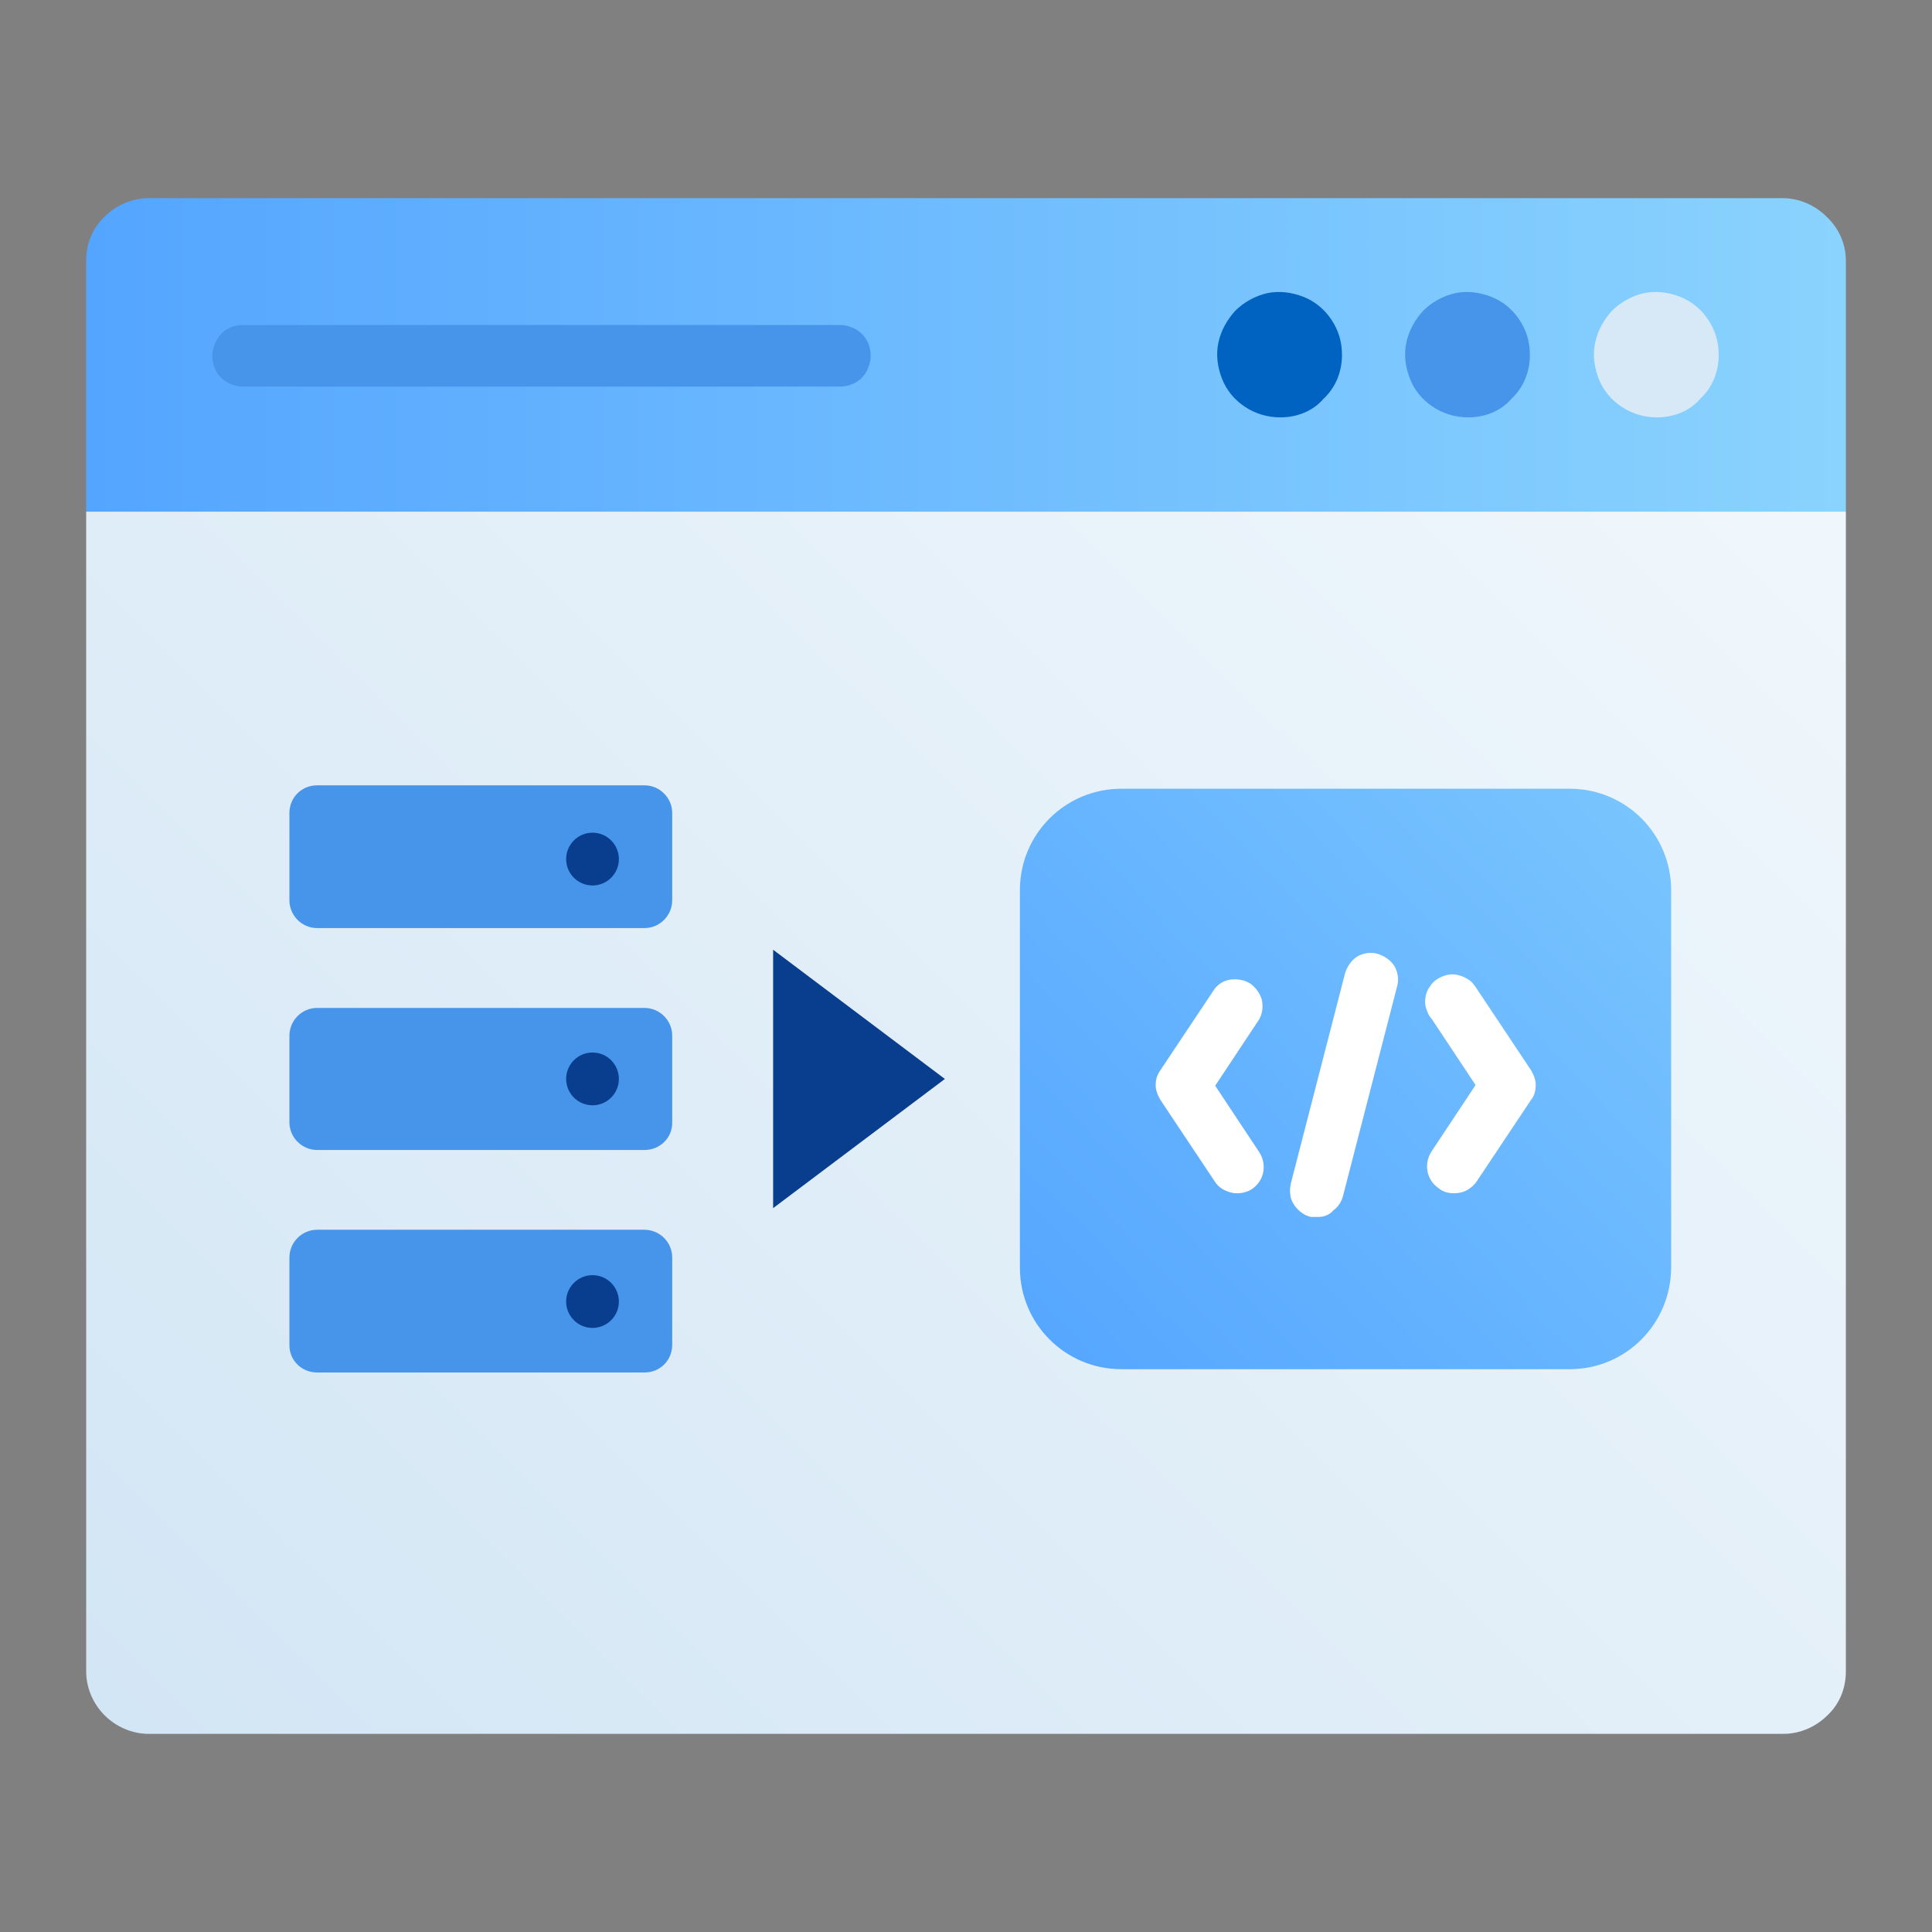
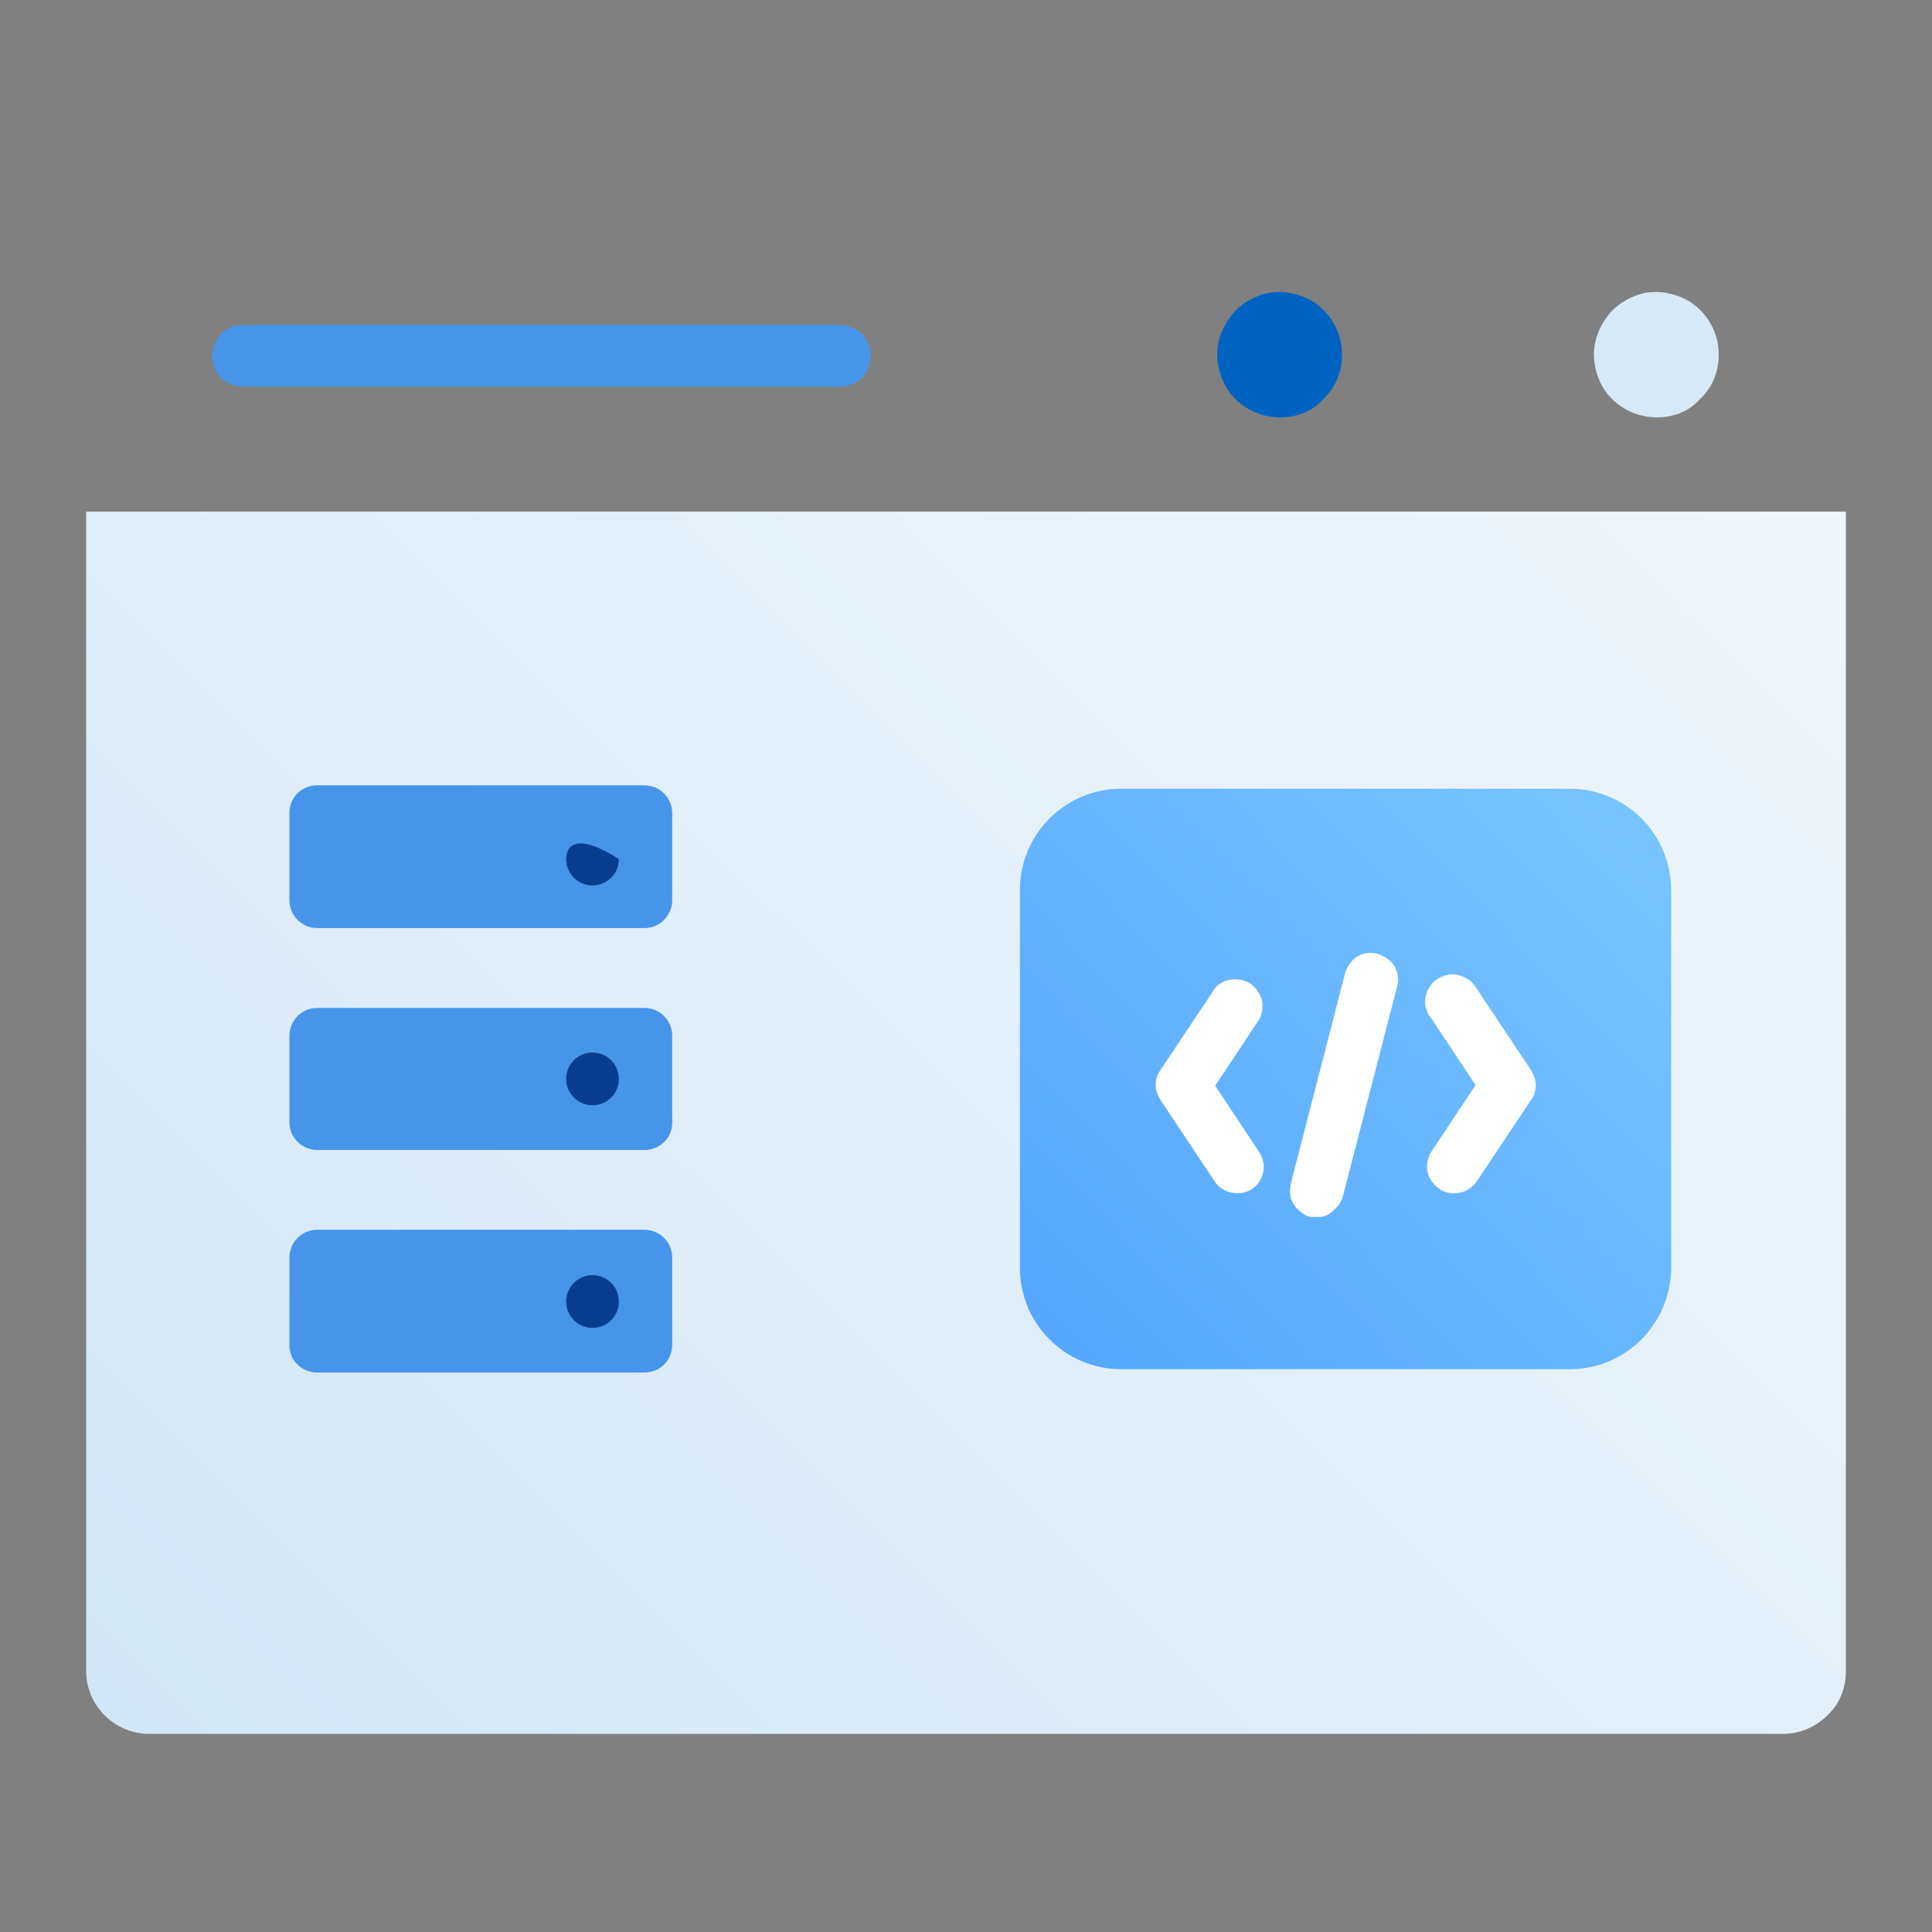
<svg xmlns="http://www.w3.org/2000/svg" width="60" height="60" viewBox="0 0 60 60" fill="none">
  <rect x="0" y="0" width="60" height="60" fill="#808080" stroke="none" />
-   <path d="M57.325 8.094V15.888H2.676V8.094C2.676 7.575 2.868 7.083 3.251 6.727C3.608 6.371 4.101 6.153 4.622 6.153H55.352C55.873 6.153 56.366 6.371 56.722 6.727C57.106 7.083 57.325 7.575 57.325 8.094Z" fill="url(#paint0_linear_1747_2246)" />
  <path d="M57.325 15.889V51.906C57.325 52.425 57.133 52.918 56.75 53.273C56.393 53.629 55.9 53.847 55.379 53.847H4.622C4.101 53.847 3.608 53.629 3.251 53.273C2.895 52.918 2.676 52.425 2.676 51.906V15.889H57.325Z" fill="url(#paint1_linear_1747_2246)" />
  <path d="M39.758 12.962C39.374 12.962 38.99 12.852 38.662 12.633C38.333 12.415 38.086 12.114 37.949 11.758C37.812 11.403 37.757 11.02 37.839 10.637C37.922 10.254 38.114 9.926 38.36 9.653C38.634 9.379 38.99 9.188 39.347 9.106C39.73 9.024 40.114 9.078 40.471 9.215C40.827 9.352 41.128 9.598 41.347 9.926C41.567 10.254 41.676 10.61 41.676 11.02C41.676 11.54 41.484 12.032 41.101 12.387C40.772 12.77 40.279 12.962 39.758 12.962Z" fill="#0063C1" />
-   <path d="M45.594 12.962C45.21 12.962 44.826 12.852 44.498 12.633C44.169 12.415 43.922 12.114 43.785 11.758C43.648 11.403 43.593 11.02 43.675 10.637C43.758 10.254 43.949 9.926 44.196 9.653C44.47 9.379 44.826 9.188 45.183 9.106C45.566 9.024 45.95 9.078 46.306 9.215C46.663 9.352 46.964 9.598 47.183 9.926C47.403 10.254 47.512 10.61 47.512 11.02C47.512 11.54 47.321 12.032 46.937 12.387C46.608 12.77 46.115 12.962 45.594 12.962Z" fill="#4795EA" />
  <path d="M51.457 12.962C51.073 12.962 50.69 12.852 50.361 12.633C50.032 12.415 49.785 12.114 49.648 11.758C49.511 11.403 49.456 11.02 49.539 10.637C49.621 10.254 49.813 9.926 50.059 9.653C50.333 9.379 50.69 9.188 51.046 9.106C51.43 9.024 51.813 9.078 52.17 9.215C52.526 9.352 52.828 9.598 53.047 9.926C53.266 10.254 53.376 10.61 53.376 11.02C53.376 11.54 53.184 12.032 52.8 12.387C52.471 12.77 51.978 12.962 51.457 12.962Z" fill="#D7E9F7" />
  <path d="M26.08 12.007H7.553C7.306 12.007 7.032 11.897 6.868 11.733C6.676 11.542 6.594 11.296 6.594 11.05C6.594 10.803 6.703 10.557 6.868 10.366C7.06 10.174 7.306 10.092 7.553 10.092H26.08C26.327 10.092 26.601 10.202 26.765 10.366C26.957 10.557 27.039 10.803 27.039 11.05C27.039 11.296 26.93 11.569 26.765 11.733C26.601 11.897 26.354 12.007 26.08 12.007Z" fill="#4795EA" />
-   <path d="M24.01 37.52V29.495L29.344 33.508L24.01 37.52Z" fill="#093E8E" />
  <path d="M20.015 35.714H9.849C9.387 35.714 8.988 35.336 8.988 34.853V32.163C8.988 31.701 9.366 31.302 9.849 31.302H20.015C20.477 31.302 20.876 31.68 20.876 32.163V34.874C20.876 35.336 20.498 35.714 20.015 35.714Z" fill="#4795EA" />
  <path d="M20.015 28.822H9.849C9.366 28.822 8.988 28.422 8.988 27.96V25.25C8.988 24.767 9.366 24.389 9.849 24.389H20.015C20.477 24.389 20.876 24.767 20.876 25.25V27.96C20.876 28.422 20.498 28.822 20.015 28.822Z" fill="#4795EA" />
  <path d="M20.015 42.624H9.849C9.366 42.624 8.988 42.246 8.988 41.784V39.053C8.988 38.59 9.366 38.191 9.849 38.191H20.015C20.477 38.191 20.876 38.569 20.876 39.053V41.763C20.876 42.246 20.498 42.624 20.015 42.624Z" fill="#4795EA" />
  <path d="M48.749 42.521H34.824C33.081 42.521 31.674 41.113 31.674 39.369V27.646C31.674 25.902 33.081 24.495 34.824 24.495H48.749C50.492 24.495 51.899 25.902 51.899 27.646V39.348C51.899 41.113 50.492 42.521 48.749 42.521Z" fill="url(#paint2_linear_1747_2246)" />
  <path d="M38.411 37.058C38.264 37.058 38.138 37.016 38.012 36.953C37.886 36.89 37.781 36.785 37.718 36.68L36.038 34.159C35.954 34.012 35.891 33.865 35.891 33.697C35.891 33.529 35.933 33.382 36.038 33.235L37.718 30.714C37.844 30.546 38.033 30.441 38.243 30.419C38.453 30.398 38.663 30.441 38.831 30.546C38.999 30.672 39.125 30.84 39.188 31.05C39.23 31.26 39.209 31.47 39.104 31.659L37.739 33.718L39.104 35.777C39.23 35.966 39.272 36.197 39.23 36.407C39.188 36.617 39.062 36.806 38.873 36.932C38.747 37.016 38.579 37.058 38.411 37.058ZM45.153 37.058C44.985 37.058 44.817 37.016 44.691 36.911C44.502 36.785 44.376 36.596 44.334 36.386C44.292 36.176 44.334 35.945 44.46 35.756L45.825 33.697L44.46 31.638C44.376 31.554 44.334 31.449 44.292 31.323C44.25 31.197 44.25 31.092 44.271 30.966C44.292 30.84 44.334 30.735 44.397 30.651C44.46 30.546 44.544 30.462 44.649 30.398C44.754 30.335 44.859 30.294 44.964 30.273C45.09 30.251 45.195 30.251 45.321 30.294C45.426 30.314 45.531 30.378 45.636 30.441C45.72 30.504 45.804 30.609 45.867 30.714L47.547 33.235C47.631 33.382 47.694 33.529 47.694 33.697C47.694 33.865 47.652 34.033 47.547 34.159L45.867 36.68C45.783 36.806 45.678 36.89 45.573 36.953C45.426 37.037 45.279 37.058 45.153 37.058ZM40.931 37.794C40.868 37.794 40.784 37.794 40.721 37.794C40.616 37.773 40.511 37.731 40.406 37.647C40.322 37.584 40.238 37.5 40.175 37.395C40.112 37.289 40.07 37.184 40.07 37.079C40.049 36.974 40.07 36.848 40.091 36.743L41.771 30.23C41.834 30.02 41.96 29.831 42.149 29.705C42.338 29.6 42.569 29.558 42.779 29.621C42.989 29.684 43.178 29.81 43.304 29.999C43.41 30.188 43.452 30.419 43.389 30.63L41.708 37.142C41.666 37.31 41.561 37.479 41.414 37.584C41.288 37.731 41.12 37.794 40.931 37.794Z" fill="white" />
-   <path d="M18.401 27.499C18.854 27.499 19.22 27.132 19.22 26.68C19.22 26.227 18.854 25.86 18.401 25.86C17.949 25.86 17.582 26.227 17.582 26.68C17.582 27.132 17.949 27.499 18.401 27.499Z" fill="#093E8E" />
+   <path d="M18.401 27.499C18.854 27.499 19.22 27.132 19.22 26.68C17.949 25.86 17.582 26.227 17.582 26.68C17.582 27.132 17.949 27.499 18.401 27.499Z" fill="#093E8E" />
  <path d="M18.401 34.326C18.854 34.326 19.22 33.959 19.22 33.507C19.22 33.054 18.854 32.687 18.401 32.687C17.949 32.687 17.582 33.054 17.582 33.507C17.582 33.959 17.949 34.326 18.401 34.326Z" fill="#093E8E" />
  <path d="M18.401 41.24C18.854 41.24 19.22 40.873 19.22 40.42C19.22 39.968 18.854 39.601 18.401 39.601C17.949 39.601 17.582 39.968 17.582 40.42C17.582 40.873 17.949 41.24 18.401 41.24Z" fill="#093E8E" />
  <defs>
    <linearGradient id="paint0_linear_1747_2246" x1="2.676" y1="11.021" x2="57.316" y2="11.021" gradientUnits="userSpaceOnUse">
      <stop stop-color="#54A5FF" />
      <stop offset="1" stop-color="#8AD3FE" />
    </linearGradient>
    <linearGradient id="paint1_linear_1747_2246" x1="7.106" y1="57.141" x2="52.787" y2="11.369" gradientUnits="userSpaceOnUse">
      <stop stop-color="#D3E6F5" />
      <stop offset="1" stop-color="#F0F7FC" />
    </linearGradient>
    <linearGradient id="paint2_linear_1747_2246" x1="31.871" y1="42.951" x2="59.855" y2="16.317" gradientUnits="userSpaceOnUse">
      <stop stop-color="#54A5FF" />
      <stop offset="1" stop-color="#8AD3FE" />
    </linearGradient>
  </defs>
</svg>